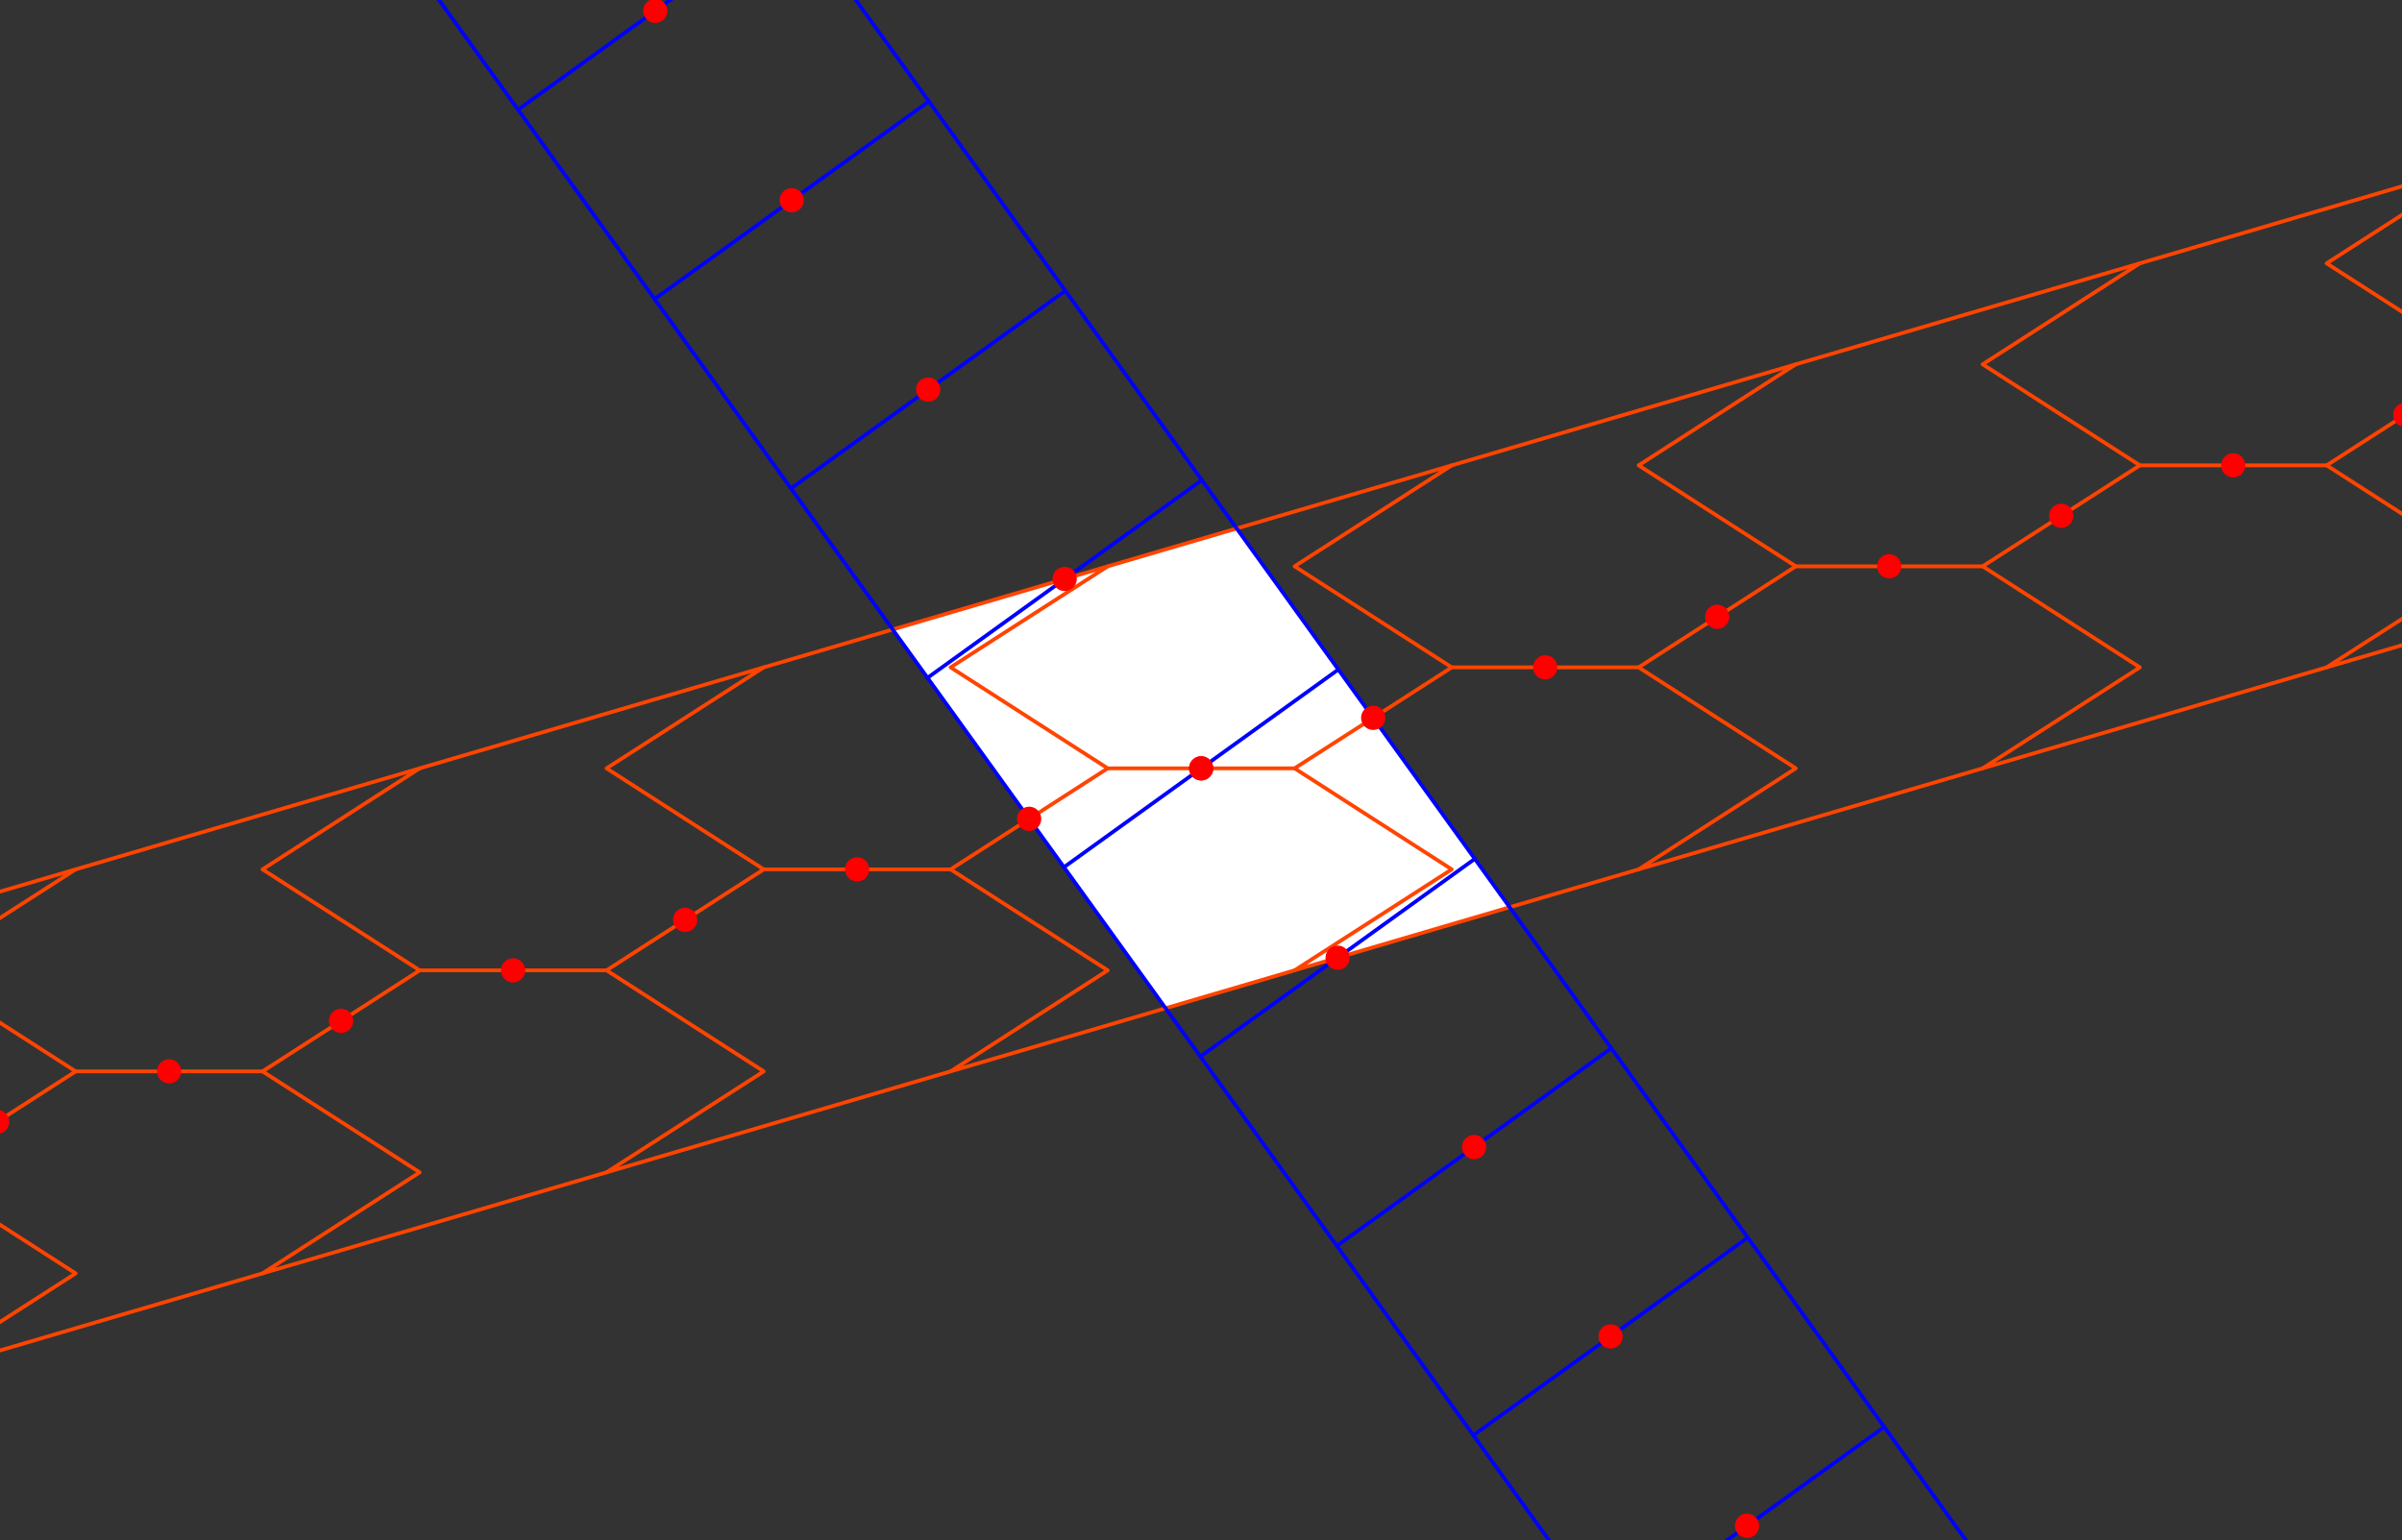
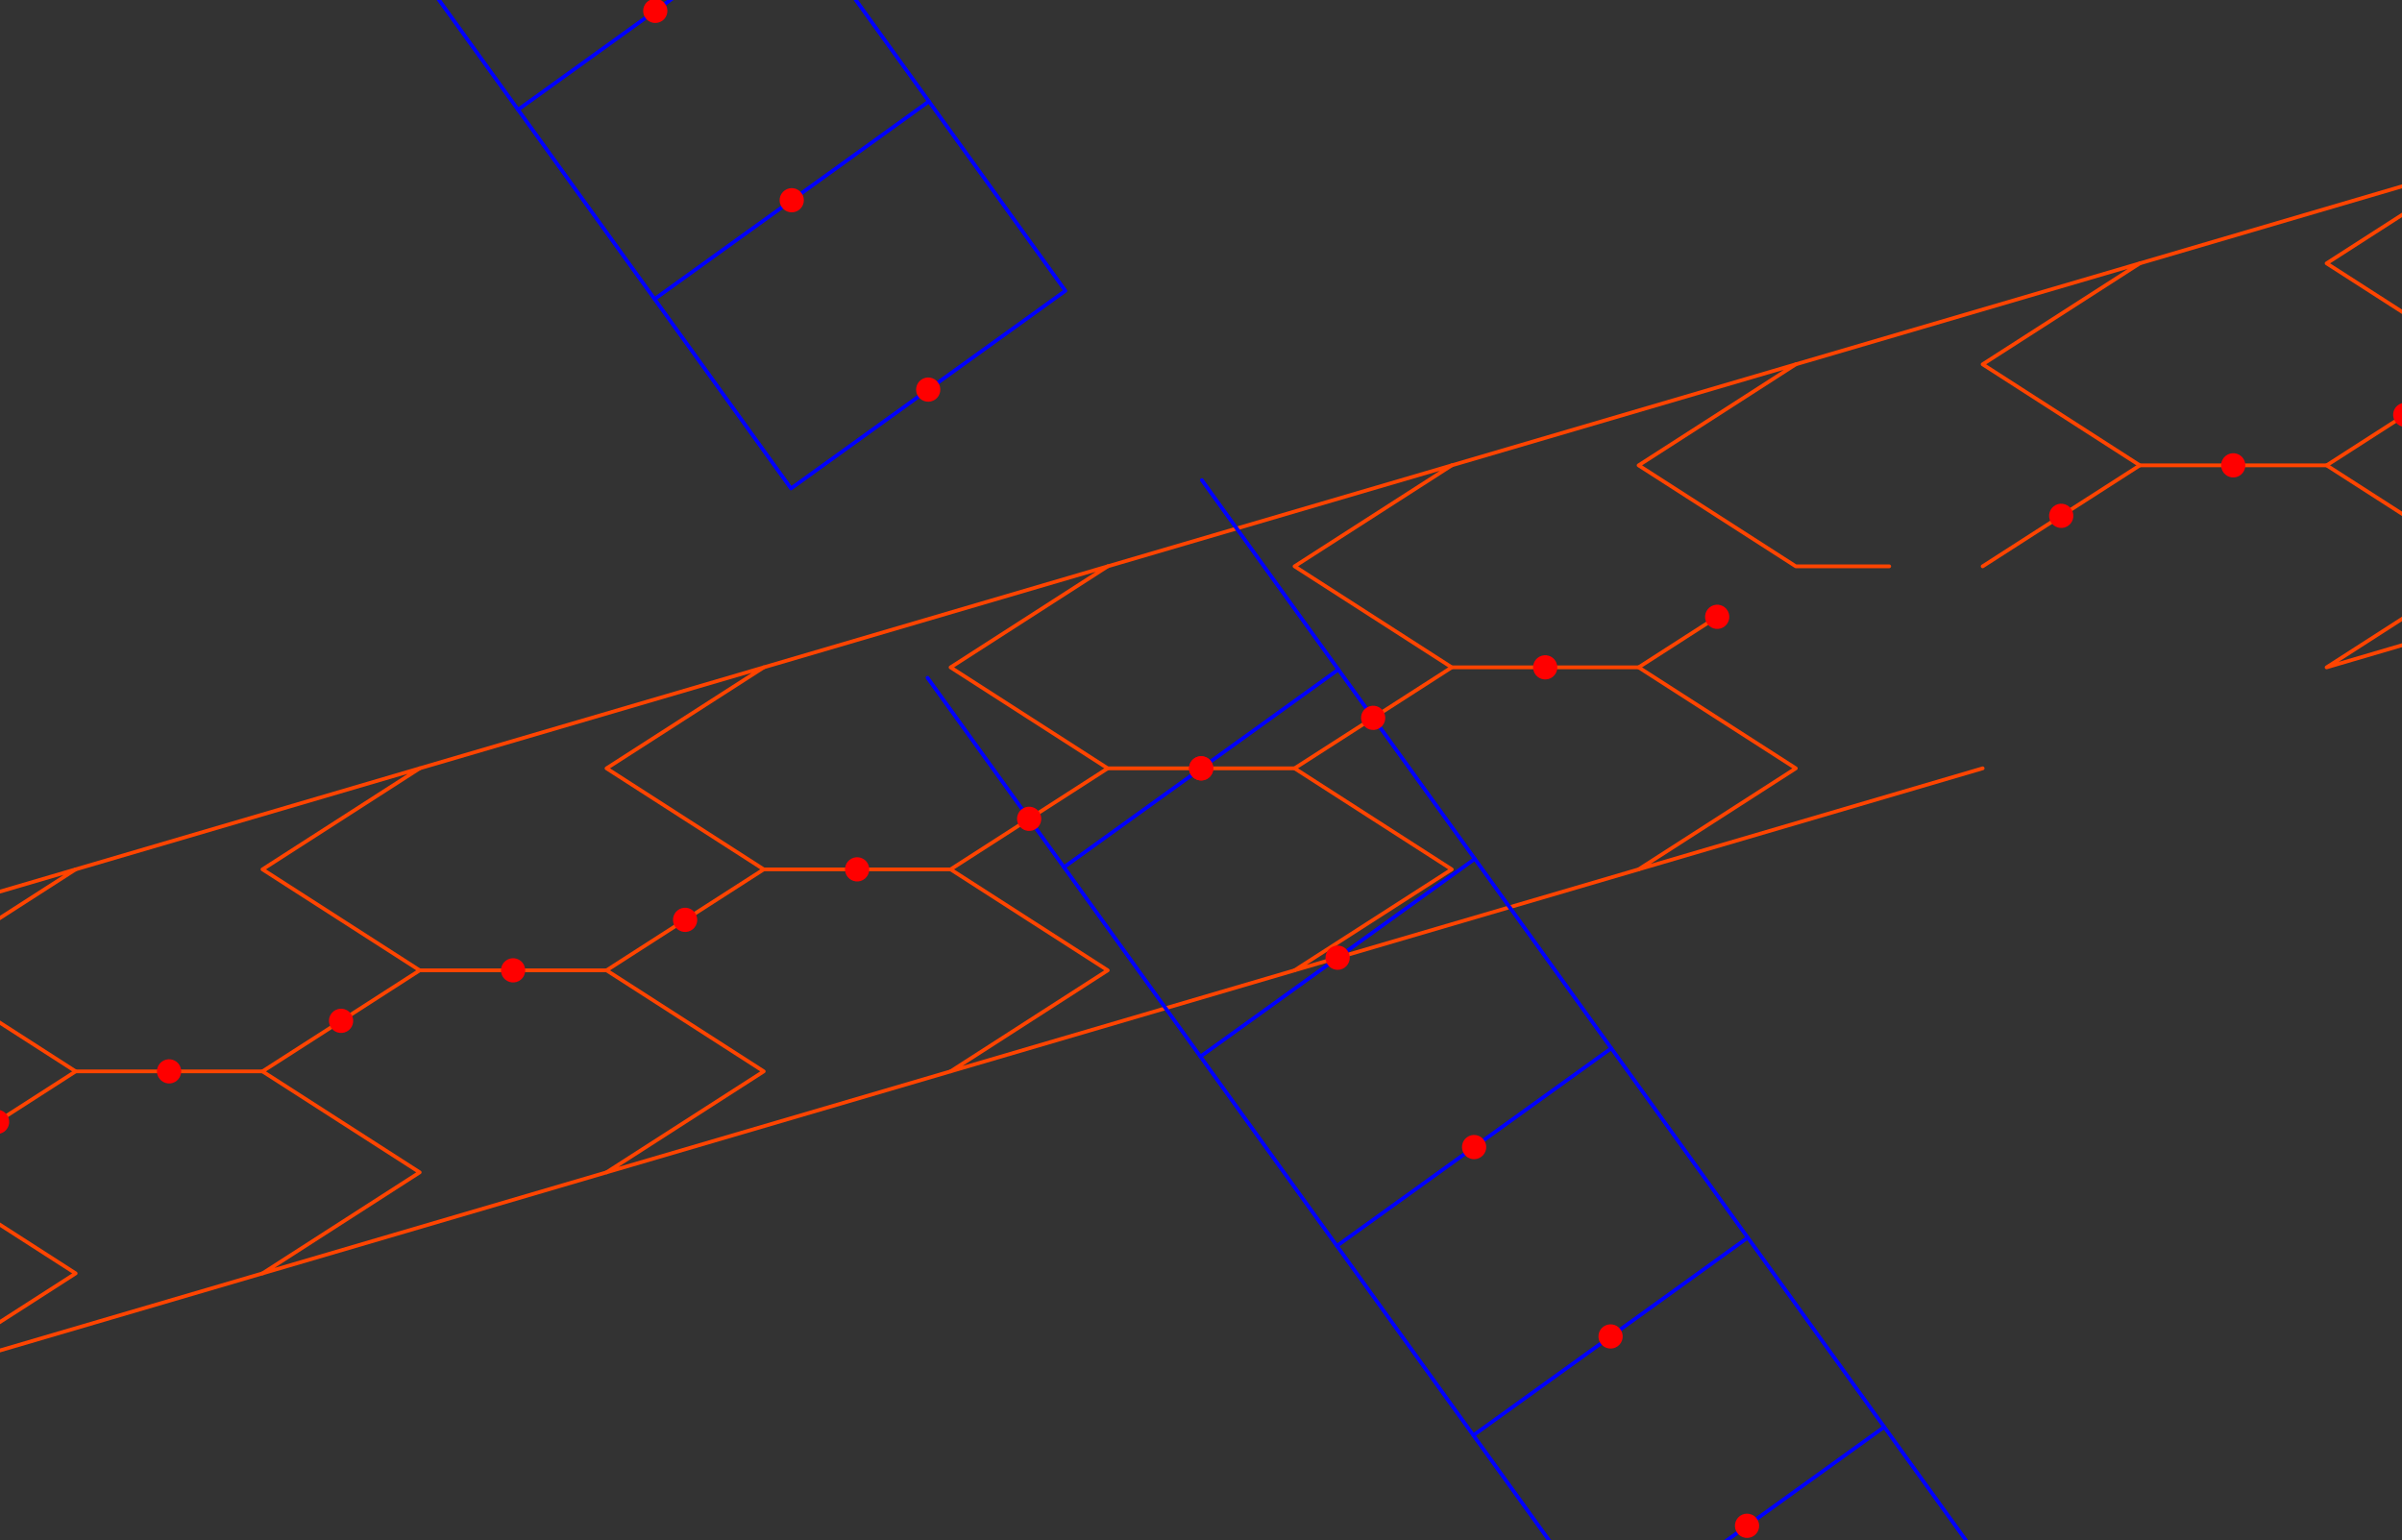
<svg xmlns="http://www.w3.org/2000/svg" width="421" height="270" viewBox="0 0 42100 27000" stroke="#F40" stroke-width="66" stroke-linecap="round" stroke-linejoin="round" fill="none">
  <rect x="0" y="0" width="42100" height="27000" fill="#333333" stroke="none" />
-   <path d="   M20430 17673L26460 15902L21676 9263L15646 11034" fill="#FFFFFF" stroke="none" />
  <path d="   M12008 16124L13386 15239   M15023 15239L16661 15239L19415 17009L16661 18780L22690 17009" />
  <path d="   M5979 17895L7356 17009   M8993 17009H10631L13386 18780L10631 20550L16661 18780" />
  <path d="   M-51 19665L1326 18780   M2964 18780L4601 18780L7356 20550L4601 22321L10631 20550" />
  <path d="   M-1429 20550L1326 22321L-1429 24091L4601 22321" />
  <path d="   M36127 9042L37505 8157   M39142 8157L40779 8157L43534 9927L40779 11698L46809 9927" />
-   <path d="   M30097 10813L31475 9927   M33112 9927H34750L37505 11698L34750 13468L40779 11698" />
  <path d="   M24068 12583L25445 11698   M27082 11698L28720 11698L31475 13468L28720 15239L34750 13468" />
  <path d="   M18038 14354L19415 13468   M21053 13468H22690L25445 15239L22690 17009L28720 15239" />
  <path d="   M24068 12583L22690 13468   M21053 13468H19415L16661 11698L19415 9927L13386 11698" />
  <path d="   M30097 10813L28720 11698   M27082 11698H25445L22690 9927L25445 8157L19415 9927" />
  <path d="   M36127 9042L34750 9927   M33112 9927L31475 9927L28720 8157L31475 6386L25445 8157" />
  <path d="   M42157 7271L40779 8157   M39142 8157H37505L34750 6386L37505 4616L31475 6386" />
  <path d="   M43534 6386L40779 4616L43534 2845L37505 4616" />
  <path d="   M5979 17895L4601 18780   M2964 18780L1326 18780L-1429 17009L1326 15239L-4704 17009" />
  <path d="   M12008 16124L10631 17009   M8993 17009H7356L4601 15239L7356 13468L1326 15239" />
  <path d="   M18038 14354L16661 15239   M15023 15239H13386L10631 13468L13386 11698L7356 13468" />
  <g stroke="#00F">
    <path d="   M18648 15201L21040 18520L23445 16788L25849 15055L23457 11736" />
    <path d="   M21040 18520L23432 21839L25837 20107L28241 18375L25849 15055" />
    <path d="   M23432 21839L25824 25159L28229 23427L30633 21694L28241 18375" />
    <path d="   M25824 25159L28216 28479L30621 26746L33025 25013L30633 21694" />
    <path d="   M35417 28333L33025 25013" />
    <path d="   M6689 -1396L9080 1923L11485 190L13889 -1542" />
    <path d="   M9080 1923L11473 5242L13877 3510L16281 1777L13889 -1542" />
    <path d="   M11473 5242L13864 8562L16269 6829L18673 5097L16281 1777" />
-     <path d="   M13864 8562L16257 11881L18661 10149L21065 8416L18673 5097" />
    <path d="   M16257 11881L18648 15201L21053 13468L23457 11736L21065 8416" />
    <path d="   M42097 7068V7068C41984 7100 41920 7219 41953 7331C41986 7444 42104 7508 42217 7475C42329 7443 42394 7324 42361 7211C42328 7099 42209 7034 42097 7068" fill="#FF0000" stroke="none" />
    <path d="   M39082 7953V7953C38970 7986 38905 8104 38938 8216C38971 8329 39089 8394 39202 8361C39314 8328 39379 8209 39346 8097C39313 7984 39195 7920 39082 7953" fill="#FF0000" stroke="none" />
    <path d="   M36067 8838V8838C35955 8871 35890 8989 35923 9102C35956 9214 36075 9279 36187 9246C36300 9213 36364 9095 36331 8982C36298 8870 36180 8805 36067 8838" fill="#FF0000" stroke="none" />
-     <path d="   M33052 9723V9723C32940 9756 32875 9875 32908 9987C32941 10100 33060 10164 33172 10131C33285 10098 33349 9980 33316 9867C33283 9755 33165 9690 33052 9723" fill="#FF0000" stroke="none" />
    <path d="   M30038 10608V10608C29925 10641 29861 10760 29893 10872C29926 10985 30045 11049 30157 11016C30270 10984 30334 10865 30301 10752C30268 10640 30150 10575 30038 10608" fill="#FF0000" stroke="none" />
    <path d="   M27023 11494V11494C26910 11527 26846 11645 26879 11757C26911 11870 27030 11934 27143 11902C27255 11869 27320 11750 27286 11638C27254 11525 27135 11461 27023 11494" fill="#FF0000" stroke="none" />
    <path d="   M24008 12379V12379C23895 12412 23831 12530 23864 12643C23896 12755 24015 12820 24127 12787C24240 12754 24305 12636 24271 12523C24239 12411 24120 12346 24008 12379" fill="#FF0000" stroke="none" />
    <path d="   M20993 13264V13264C20880 13297 20816 13416 20849 13528C20882 13641 21000 13705 21113 13672C21225 13639 21290 13521 21257 13408C21224 13296 21105 13231 20993 13264" fill="#FF0000" stroke="none" />
    <path d="   M17978 14149V14149C17866 14182 17801 14301 17834 14413C17867 14526 17985 14590 18098 14557C18210 14524 18275 14406 18242 14293C18209 14181 18091 14116 17978 14149" fill="#FF0000" stroke="none" />
    <path d="   M14963 15035V15035C14851 15068 14786 15186 14819 15298C14852 15411 14970 15475 15083 15443C15195 15410 15260 15291 15227 15179C15194 15066 15076 15002 14963 15035" fill="#FF0000" stroke="none" />
    <path d="   M11948 15920V15920C11836 15953 11771 16071 11804 16184C11837 16296 11955 16361 12068 16328C12180 16295 12245 16177 12212 16064C12179 15952 12061 15887 11948 15920" fill="#FF0000" stroke="none" />
    <path d="   M8933 16805V16805C8821 16838 8756 16957 8789 17069C8822 17182 8941 17246 9053 17213C9166 17180 9230 17062 9197 16949C9164 16837 9046 16772 8933 16805" fill="#FF0000" stroke="none" />
    <path d="   M5918 17690V17690C5806 17723 5741 17842 5774 17954C5807 18067 5926 18131 6038 18098C6151 18065 6215 17947 6182 17834C6150 17722 6031 17657 5918 17690" fill="#FF0000" stroke="none" />
    <path d="   M2904 18576V18576C2791 18609 2727 18727 2759 18839C2793 18952 2911 19016 3023 18984C3136 18951 3200 18832 3168 18720C3134 18607 3016 18543 2904 18576" fill="#FF0000" stroke="none" />
    <path d="   M-111 19461V19461C-224 19494 -288 19612 -255 19725C-222 19837 -104 19902 9 19869C121 19836 186 19718 153 19605C120 19493 1 19428 -111 19461" fill="#FF0000" stroke="none" />
    <path d="   M30793 26621V26621C30725 26527 30591 26505 30496 26573C30401 26642 30380 26775 30448 26870C30516 26965 30650 26987 30745 26918C30840 26850 30861 26717 30793 26621" fill="#FF0000" stroke="none" />
    <path d="   M28401 23302V23302C28333 23207 28200 23186 28104 23254C28009 23322 27988 23455 28056 23551C28125 23646 28258 23667 28353 23599C28448 23530 28470 23397 28401 23302" fill="#FF0000" stroke="none" />
    <path d="   M26009 19983V19983C25941 19888 25807 19866 25713 19934C25617 20003 25596 20136 25664 20231C25732 20327 25866 20348 25961 20279C26056 20211 26078 20078 26009 19983" fill="#FF0000" stroke="none" />
    <path d="   M23617 16663V16663C23549 16568 23416 16546 23320 16615C23225 16684 23204 16817 23272 16912C23341 17007 23474 17029 23569 16960C23664 16891 23686 16758 23617 16663" fill="#FF0000" stroke="none" />
    <path d="   M21225 13344V13344C21157 13249 21023 13227 20929 13296C20833 13364 20812 13497 20880 13593C20949 13688 21082 13709 21177 13641C21272 13572 21294 13439 21225 13344" fill="#FF0000" stroke="none" />
-     <path d="   M18833 10024V10024C18765 9929 18632 9908 18536 9976C18441 10045 18420 10178 18488 10273C18557 10368 18690 10389 18785 10321C18880 10253 18902 10120 18833 10024" fill="#FF0000" stroke="none" />
    <path d="   M16441 6705V6705C16373 6610 16240 6588 16145 6657C16050 6725 16028 6859 16096 6954C16165 7049 16298 7070 16393 7002C16488 6933 16510 6800 16441 6705" fill="#FF0000" stroke="none" />
    <path d="   M14049 3386V3386C13981 3290 13848 3269 13753 3338C13657 3406 13636 3539 13704 3634C13773 3729 13906 3751 14001 3682C14096 3614 14118 3481 14049 3386" fill="#FF0000" stroke="none" />
    <path d="   M11657 66V66C11589 -29 11456 -50 11361 18C11266 86 11244 220 11313 315C11381 410 11514 431 11609 363C11704 295 11726 161 11657 66" fill="#FF0000" stroke="none" />
  </g>
</svg>